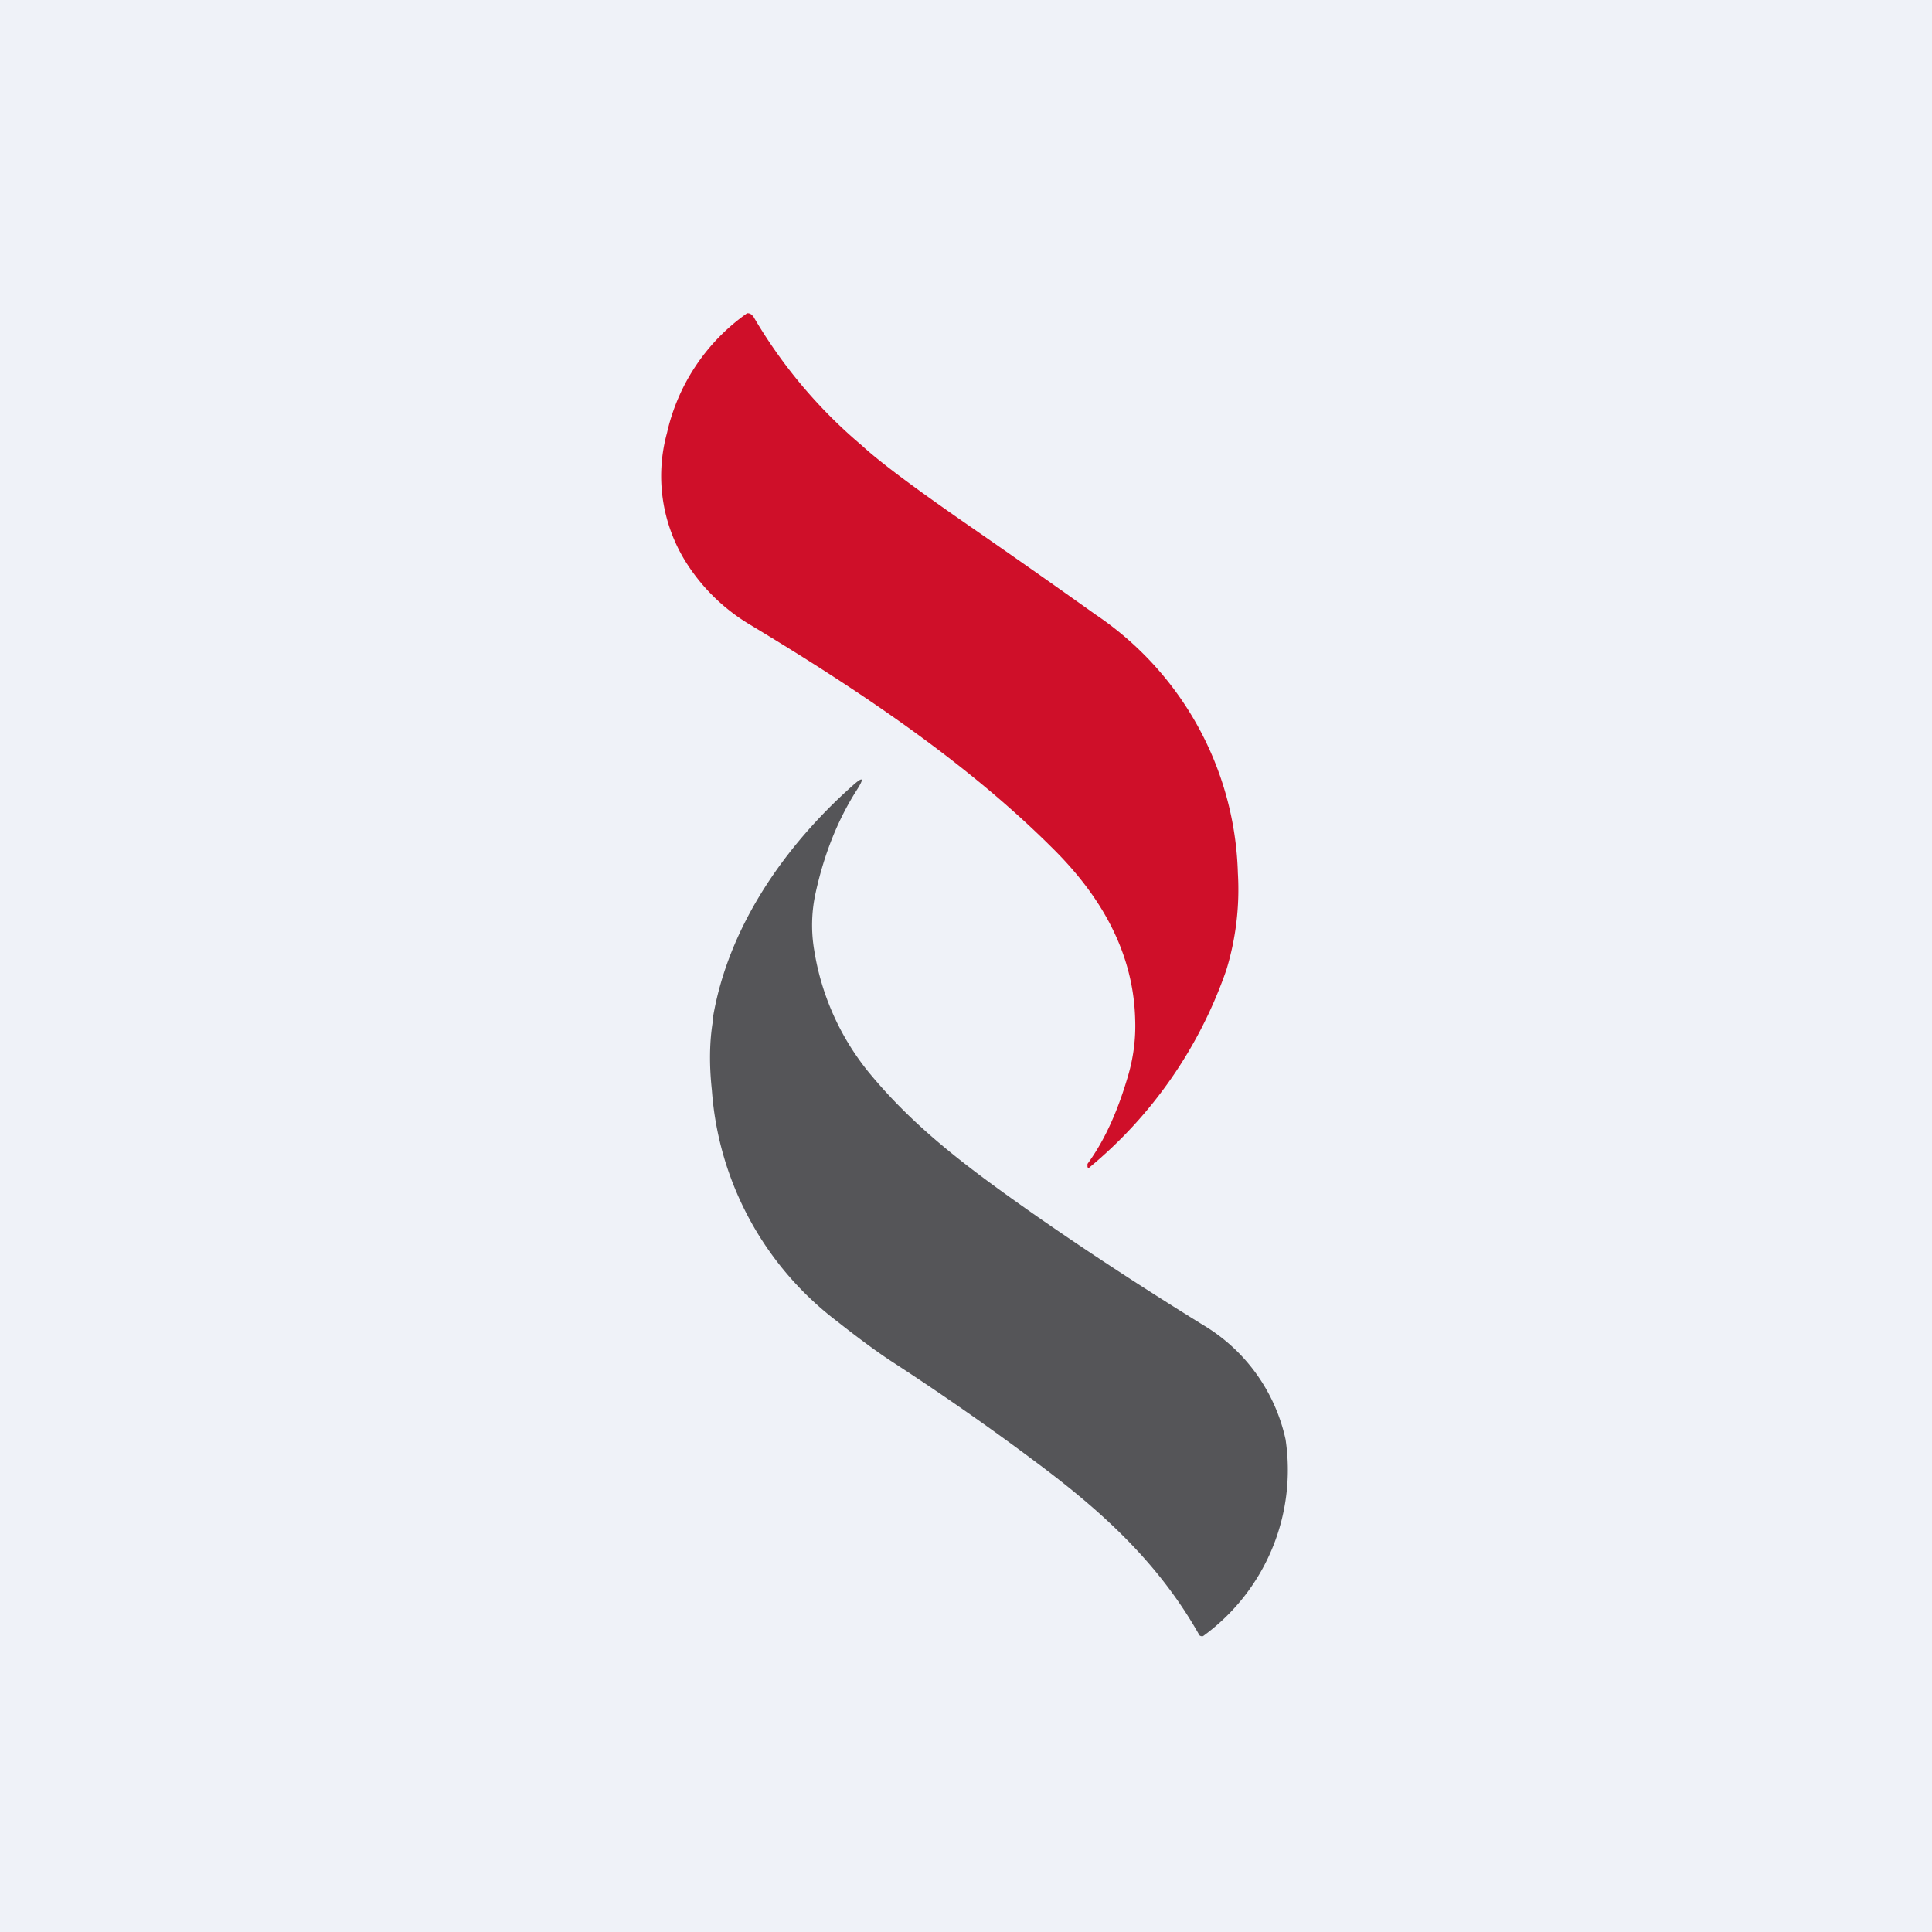
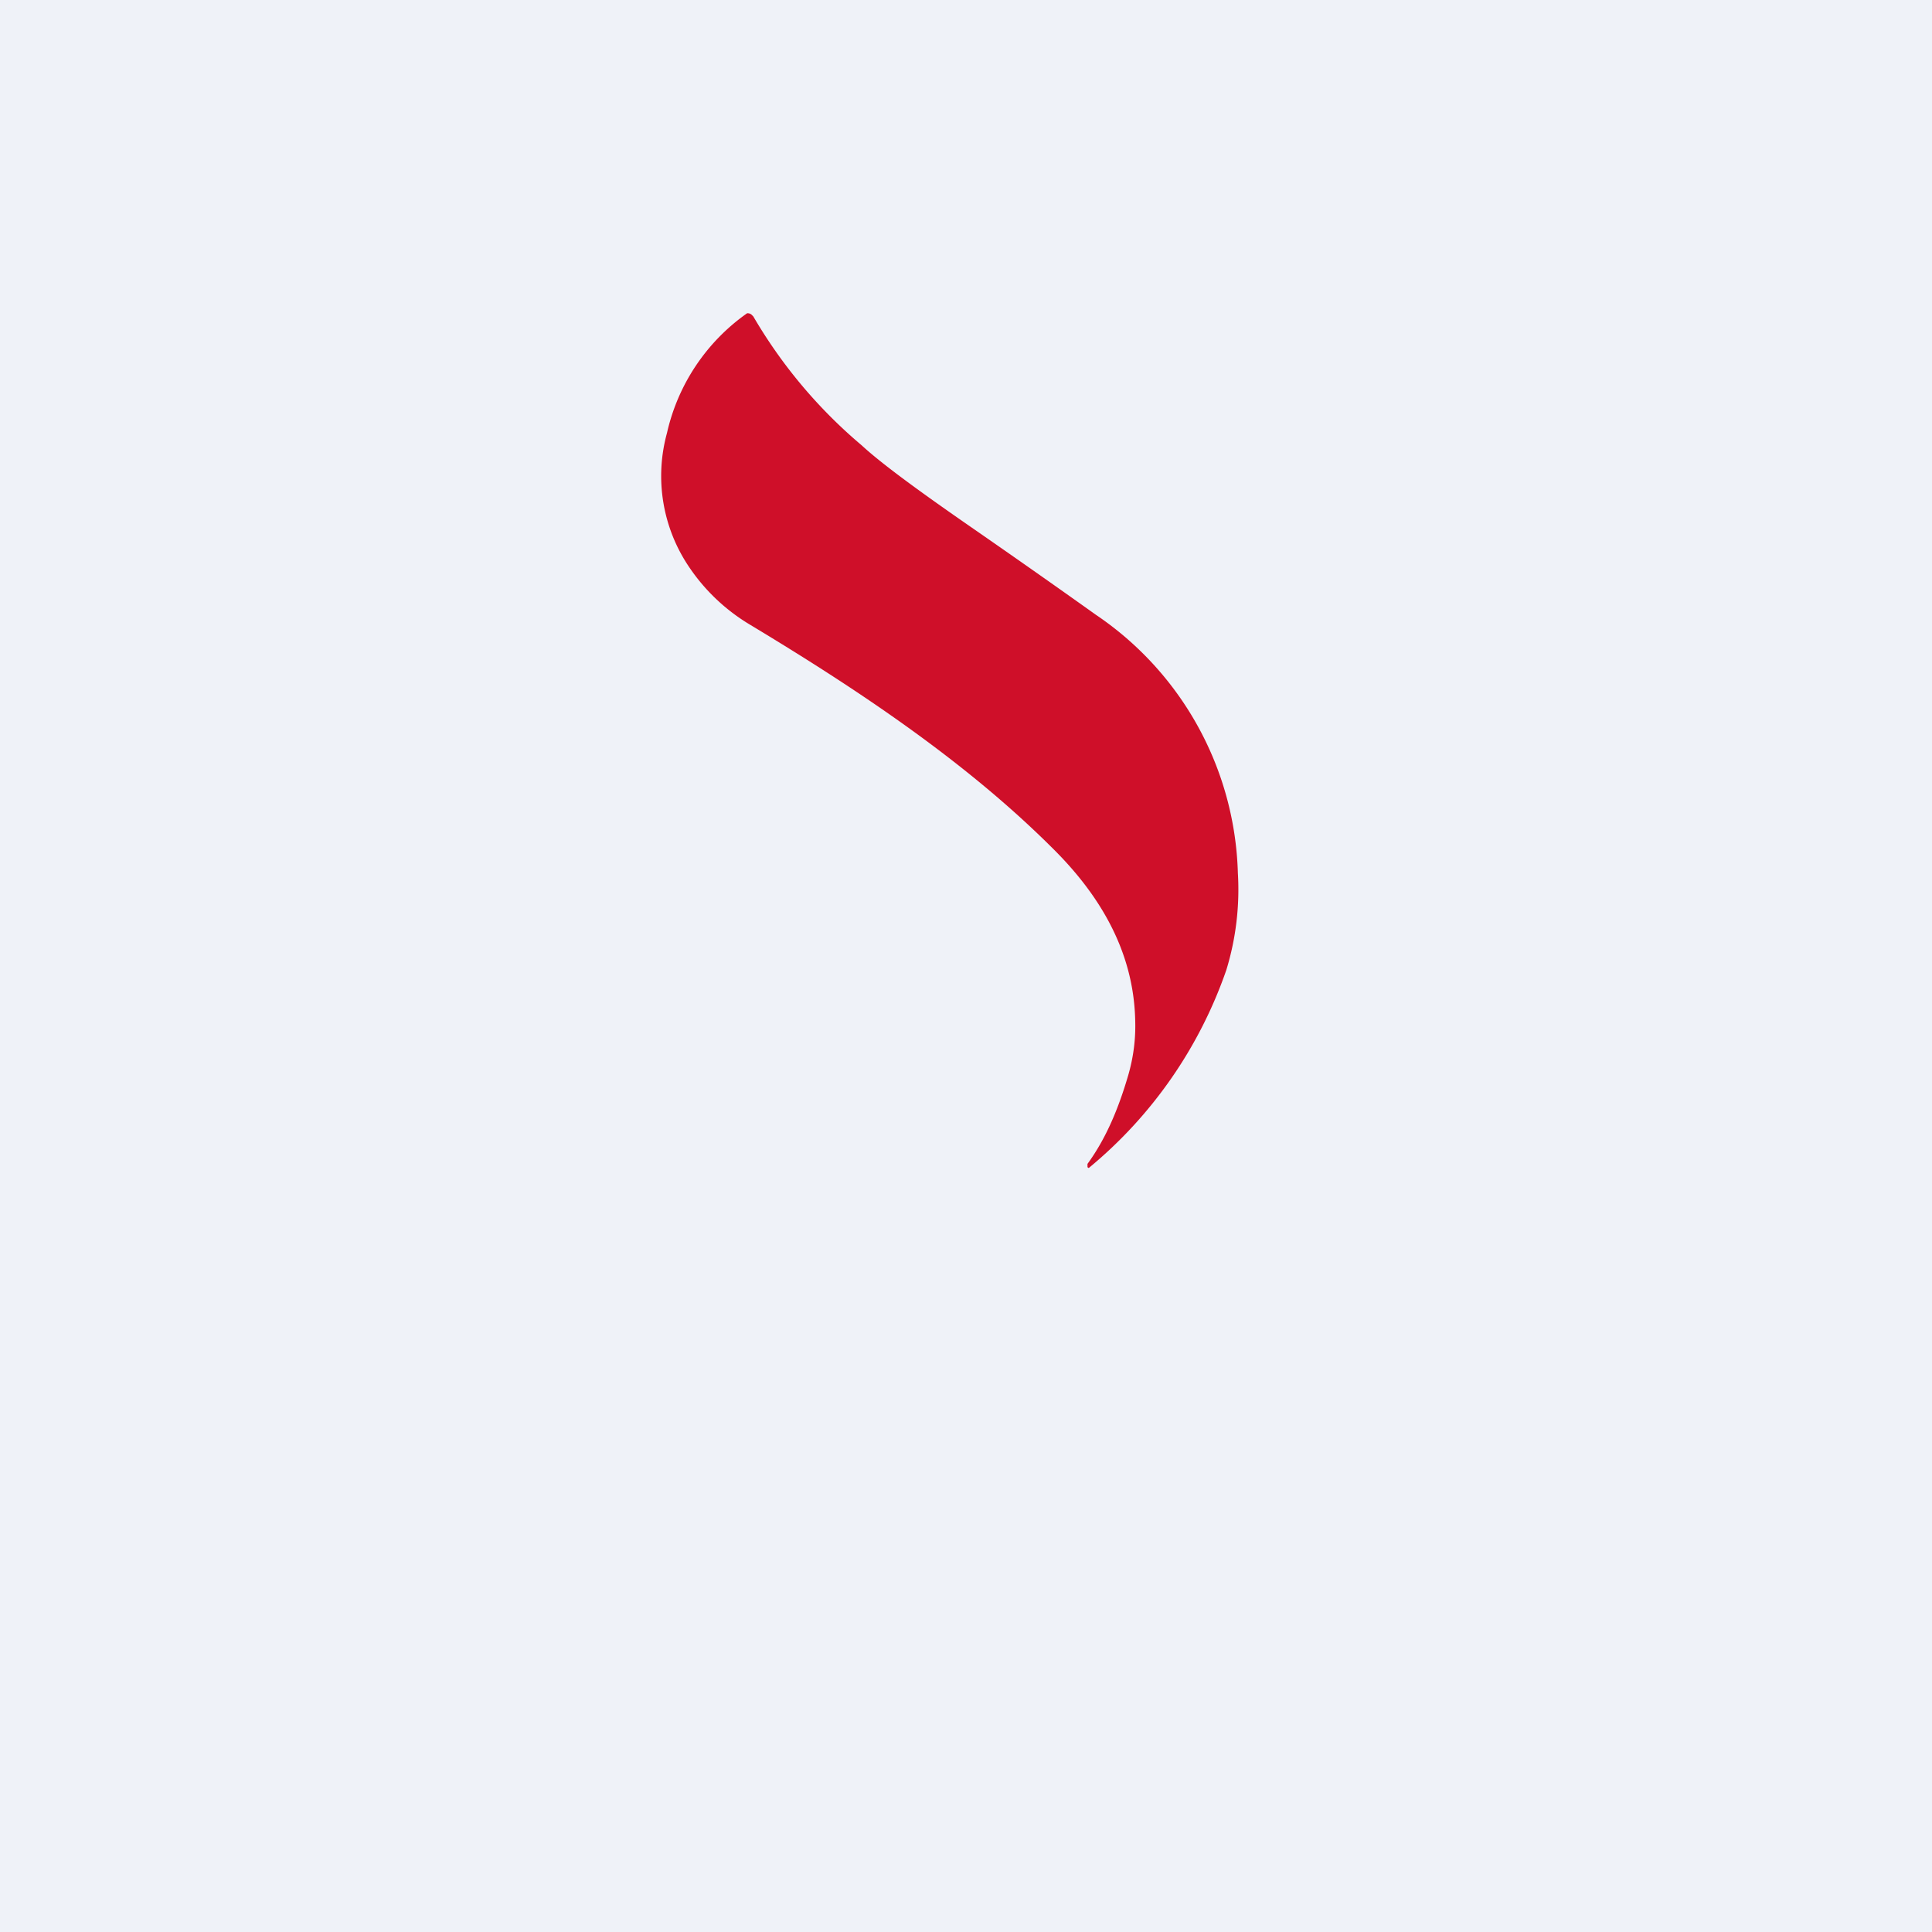
<svg xmlns="http://www.w3.org/2000/svg" viewBox="0 0 55.5 55.5">
  <path d="M 0,0 H 55.5 V 55.5 H 0 Z" fill="rgb(239, 242, 248)" />
  <path d="M 31.24,33.435 C 31.79,32.68 32.14,31.81 32.41,30.89 C 32.56,30.37 32.63,29.84 32.61,29.29 C 32.56,27.29 31.56,25.67 30.22,24.35 C 27.71,21.85 24.61,19.79 21.52,17.93 A 5.52,5.52 0 0,1 19.79,16.28 A 4.66,4.66 0 0,1 19.16,12.44 A 5.75,5.75 0 0,1 21.46,9 A 0.17,0.17 0 0,1 21.59,9.04 L 21.64,9.09 A 14.2,14.2 0 0,0 24.75,12.79 C 25.29,13.29 26.32,14.05 27.82,15.09 C 29.12,15.99 30.33,16.84 31.48,17.66 A 9.26,9.26 0 0,1 35.56,25.08 A 7.9,7.9 0 0,1 35.23,27.86 A 12.79,12.79 0 0,1 31.28,33.55 C 31.25,33.55 31.24,33.53 31.24,33.51 V 33.45 Z" fill="rgb(207, 15, 41)" />
-   <path d="M 20.47,29.295 C 20.9,26.63 22.56,24.29 24.48,22.58 C 24.8,22.29 24.84,22.34 24.61,22.7 C 24.08,23.53 23.68,24.51 23.43,25.65 A 4.3,4.3 0 0,0 23.39,27.3 A 7.39,7.39 0 0,0 24.97,30.82 C 26.29,32.42 27.82,33.56 29.67,34.86 C 31.1,35.86 32.73,36.93 34.54,38.05 A 5.09,5.09 0 0,1 36.93,41.35 A 5.9,5.9 0 0,1 34.56,47 A 0.12,0.12 0 0,1 34.46,46.98 A 0.13,0.13 0 0,1 34.43,46.93 C 33.27,44.89 31.67,43.43 29.81,42.04 C 28.48,41.04 27.09,40.07 25.63,39.12 C 25.29,38.9 24.76,38.52 24.05,37.96 A 9.16,9.16 0 0,1 20.45,31.32 C 20.37,30.58 20.38,29.92 20.48,29.32 Z" fill="rgb(85, 85, 88)" />
</svg>